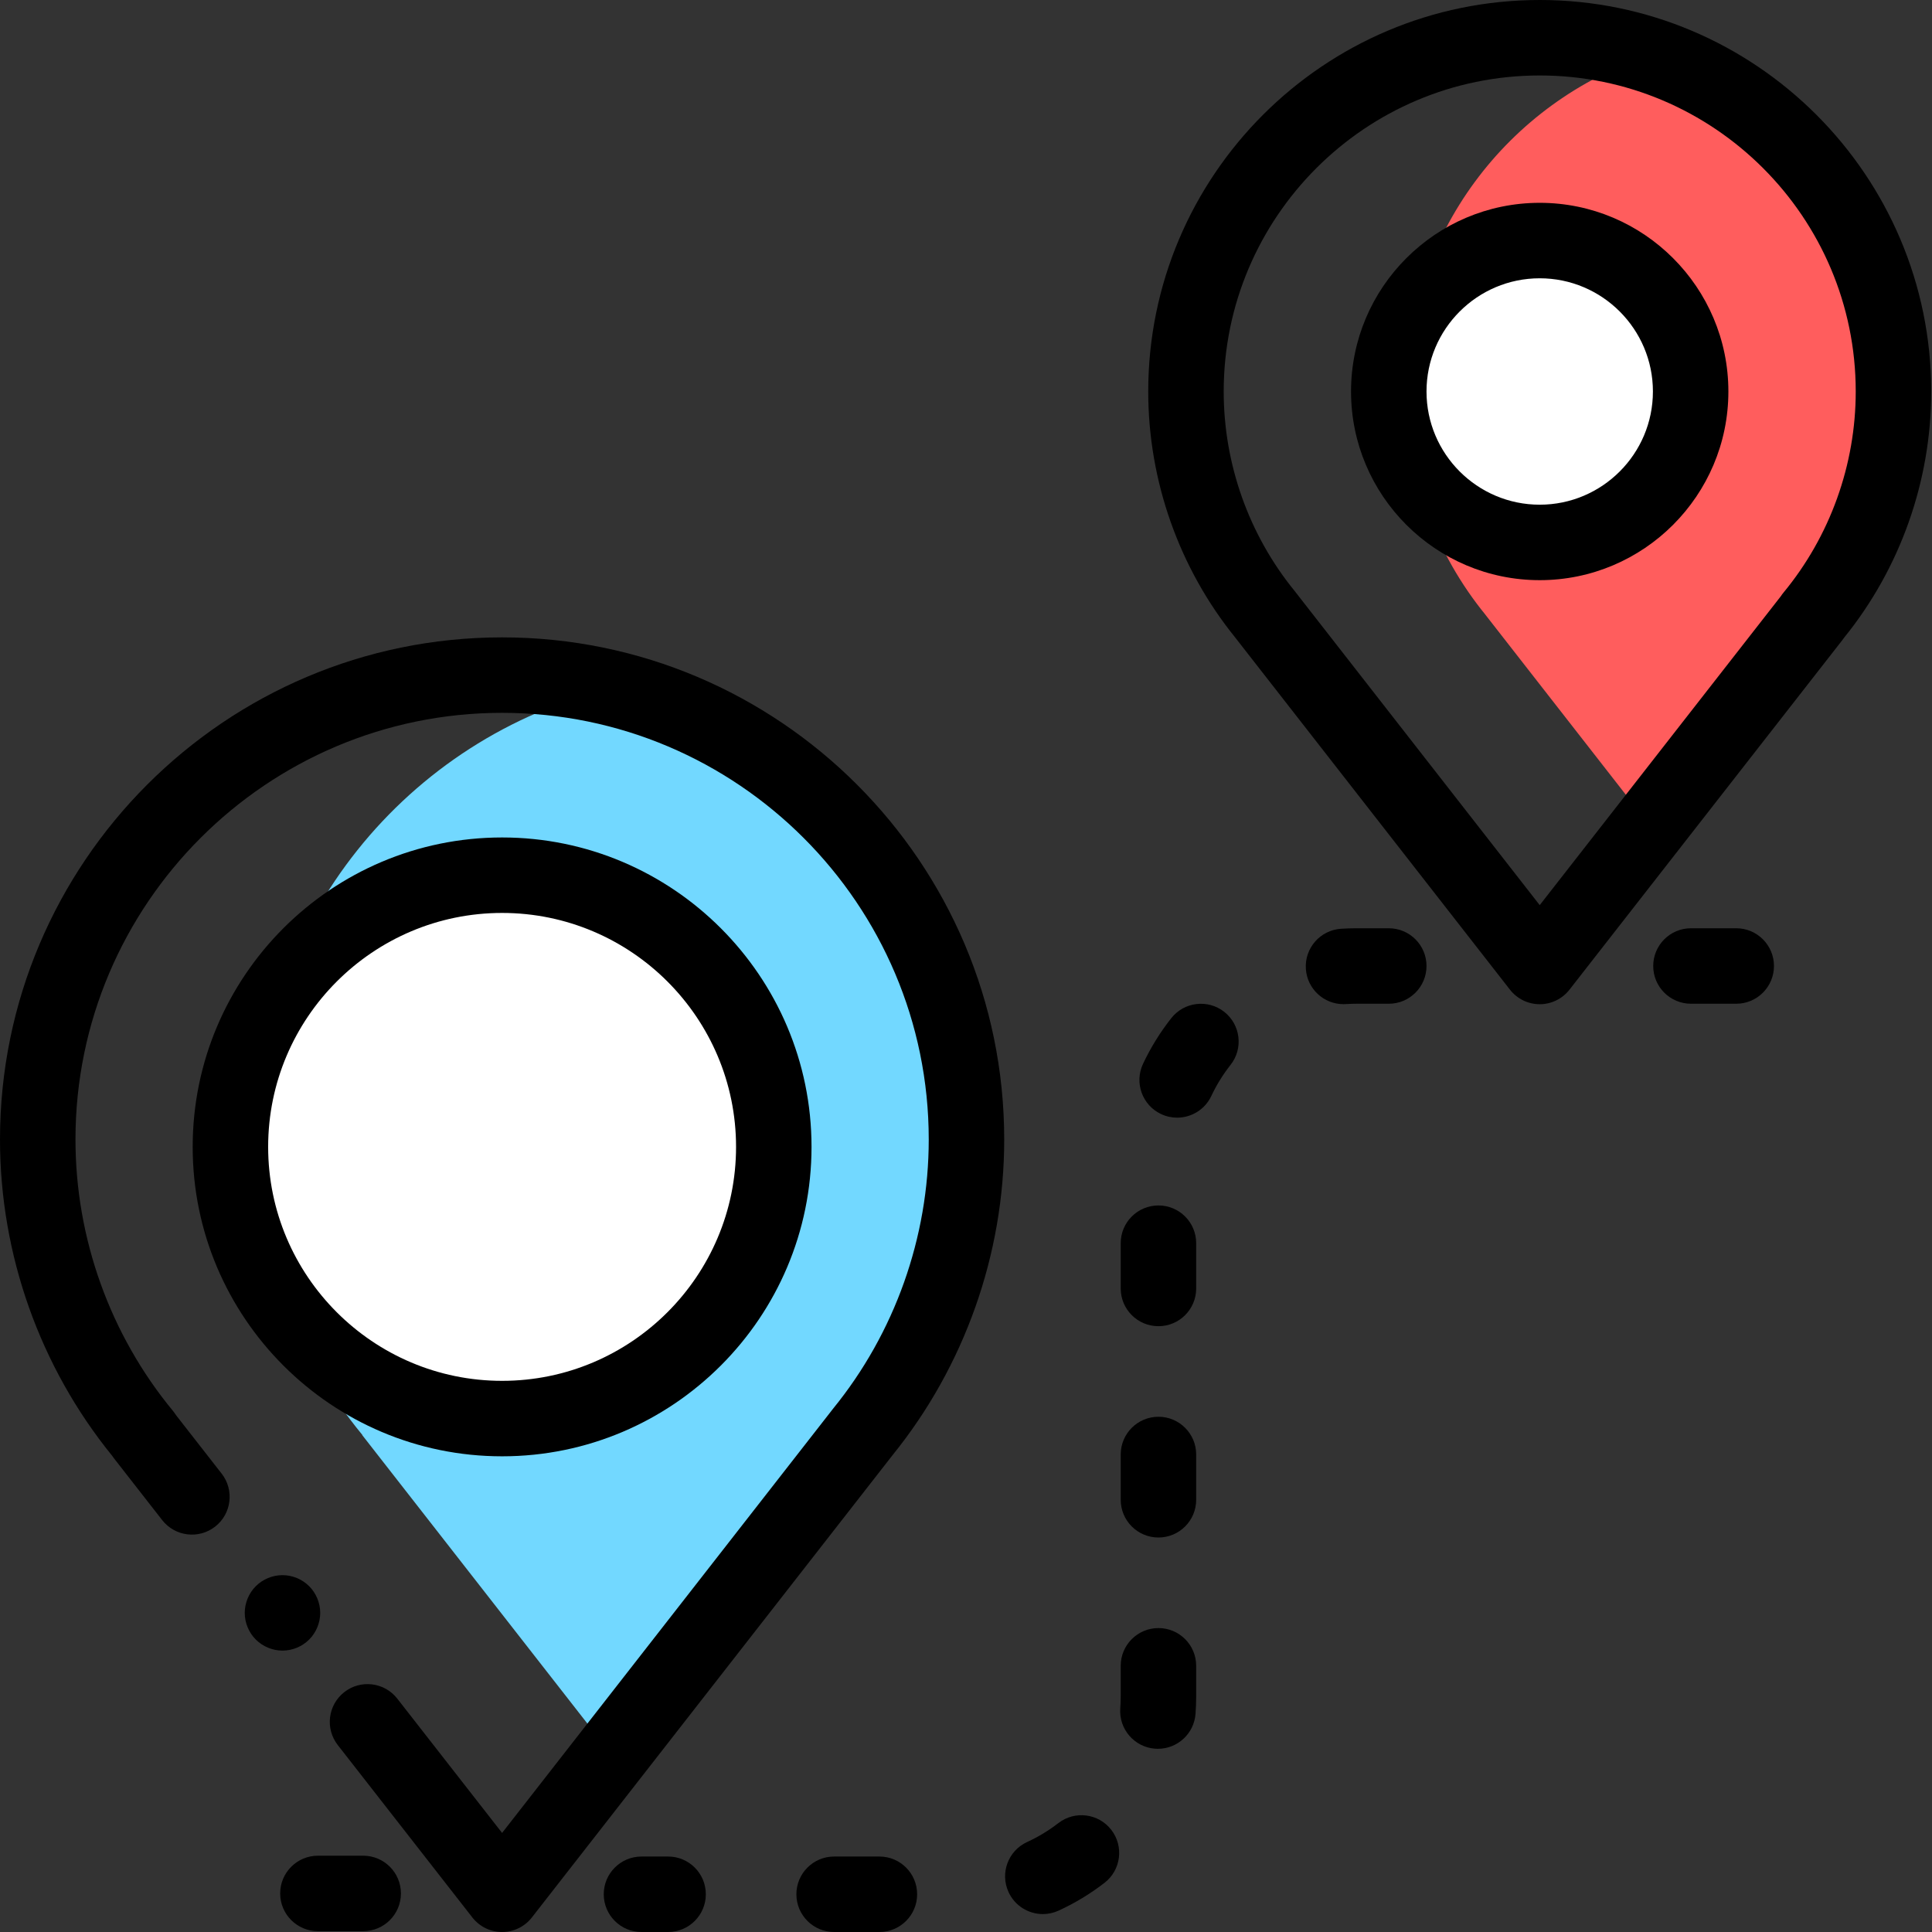
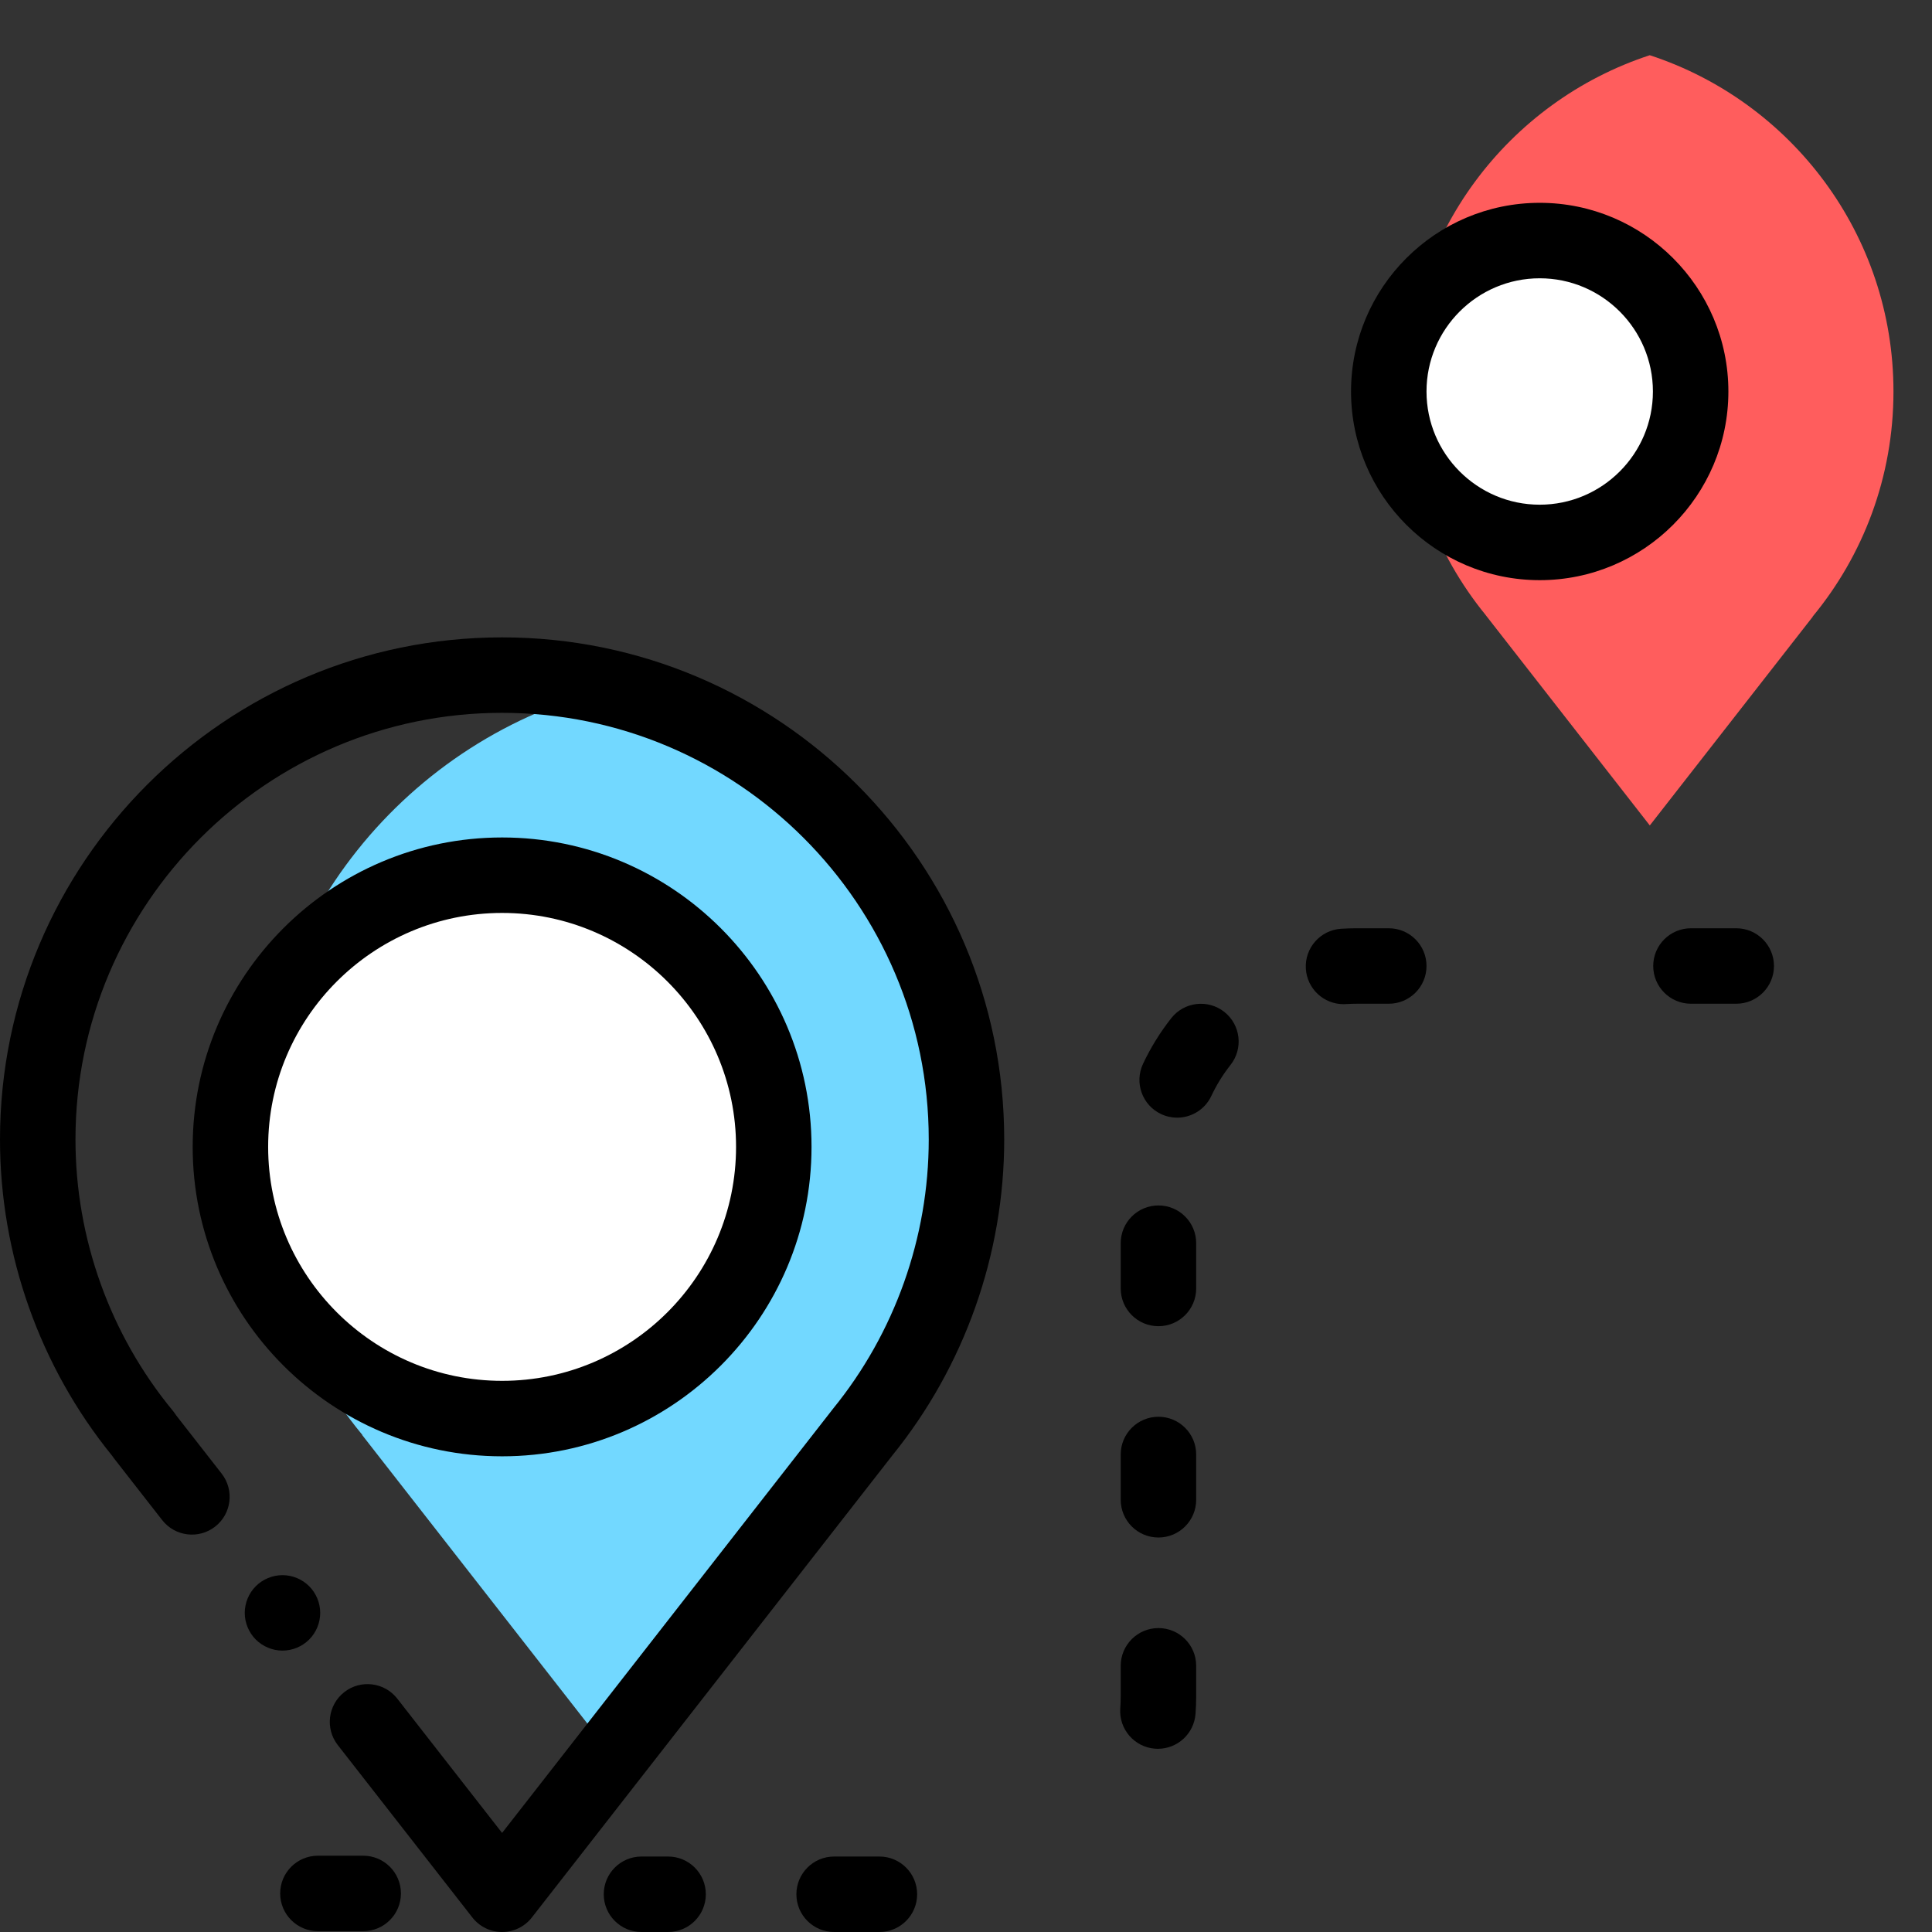
<svg xmlns="http://www.w3.org/2000/svg" height="512pt" viewBox="0 0 512 512.001" width="512pt">
  <rect x="0" y="0" width="512" height="512.001" fill="#333333" stroke="none" />
  <path d="m162.012 464.895 66.496-85.23h-.008c17.27-21.188 27.625-48.227 27.625-77.691 0-57.992-40.113-106.605-94.109-119.629-53.992 13.023-94.105 61.637-94.105 119.629 0 29.758 10.562 57.051 28.145 78.332h-.07zm0 0" fill="#72d8ff" />
  <path d="m205.062 303.938c0 39.766-32.234 72-72 72-39.762 0-72-32.234-72-72s32.238-72 72-72c39.766 0 72 32.234 72 72zm0 0" fill="#fff" />
  <path d="m437.215 218.754 43.188-55.332h-.055c13.395-16.211 21.441-37.004 21.441-59.672 0-41.594-27.09-76.852-64.582-89.117-37.496 12.266-64.582 47.523-64.582 89.117 0 22.445 7.891 43.043 21.047 59.184h-.008zm0 0" fill="#ff5d5d" />
  <path d="m448.039 103.75c0 22.09-17.906 40-40 40-22.09 0-40-17.91-40-40 0-22.094 17.91-40 40-40 22.094 0 40 17.906 40 40zm0 0" fill="#fff" />
  <path d="m133.062 168.91c-73.371 0-133.062 59.691-133.062 133.062 0 30.48 10.543 60.199 29.711 83.816.148.227.309.449.48.668l12.785 16.383c3.402 4.355 9.684 5.129 14.039 1.73 4.352-3.398 5.125-9.684 1.727-14.039l-12.105-15.508c-.234-.375-.496-.742-.781-1.09-16.672-20.18-25.855-45.734-25.855-71.961 0-62.34 50.719-113.062 113.062-113.062s113.062 50.723 113.062 113.062c0 25.949-9.012 51.293-25.375 71.375-.125.148-.242.301-.352.457l-87.34 111.941-27.777-35.59c-3.398-4.352-9.684-5.129-14.035-1.73-4.355 3.398-5.129 9.684-1.73 14.039l35.664 45.688c1.895 2.43 4.805 3.852 7.883 3.848 3.082 0 5.988-1.418 7.883-3.848l95.445-122.336c.035-.043.066-.086.098-.129 19.113-23.59 29.637-53.305 29.637-83.715.004-73.371-59.691-133.062-133.062-133.062zm0 0" />
  <path d="m81.93 434.5c1.859-1.859 2.93-4.441 2.93-7.07 0-2.629-1.07-5.211-2.93-7.07-1.859-1.859-4.438-2.93-7.07-2.93-2.629 0-5.207 1.07-7.07 2.93-1.859 1.859-2.93 4.441-2.93 7.07 0 2.629 1.07 5.211 2.93 7.07 1.863 1.859 4.441 2.93 7.07 2.93 2.633 0 5.211-1.07 7.07-2.93zm0 0" />
  <path d="m133.062 385.938c45.215 0 82-36.785 82-82s-36.785-82-82-82-82 36.785-82 82 36.785 82 82 82zm0-144c34.188 0 62 27.812 62 62s-27.812 62-62 62-62-27.812-62-62 27.812-62 62-62zm0 0" />
-   <path d="m408.039 0c-57.207 0-103.746 46.543-103.746 103.75 0 23.695 8.195 46.852 23.082 65.238.023.031.047.062.07.094l72.711 93.195c1.895 2.43 4.801 3.848 7.883 3.852 3.082 0 5.988-1.422 7.883-3.848l72.363-92.707c.141-.184.277-.367.406-.559 14.898-18.398 23.098-41.535 23.098-65.266 0-57.207-46.543-103.75-103.75-103.75zm64.602 157.051c-.258.309-.492.633-.707.965l-63.891 81.855-64.629-82.836c-.105-.145-.215-.281-.324-.422-12.125-14.871-18.797-33.645-18.797-52.863 0-46.18 37.566-83.75 83.746-83.75 46.18 0 83.75 37.57 83.75 83.75 0 19.426-6.801 38.355-19.148 53.301zm0 0" />
  <path d="m324.449 268.16c-4.336-3.418-10.625-2.676-14.047 1.66-2.949 3.742-5.469 7.816-7.492 12.117-2.348 5-.203 10.957 4.797 13.305 1.375.648 2.824.953 4.246.953 3.758 0 7.355-2.125 9.059-5.746 1.375-2.926 3.09-5.695 5.098-8.242 3.418-4.336 2.676-10.625-1.66-14.047zm0 0" />
  <path d="m233.051 492h-12c-5.523 0-10 4.477-10 10s4.477 10 10 10h12c5.523 0 10-4.477 10-10s-4.477-10-10-10zm0 0" />
  <path d="m177.051 492h-7.051c-5.523 0-10 4.477-10 10s4.477 10 10 10h7.051c5.523 0 10-4.477 10-10s-4.477-10-10-10zm0 0" />
  <path d="m307 319.457c-5.523 0-10 4.477-10 10v12c0 5.523 4.477 10 10 10s10-4.477 10-10v-12c0-5.523-4.477-10-10-10zm0 0" />
  <path d="m368.039 246h-8.539c-1.371 0-2.75.047-4.109.133-5.512.359-9.688 5.121-9.324 10.633.344 5.289 4.742 9.348 9.969 9.348.219 0 .438-.008.66-.023.926-.059 1.867-.09 2.805-.09h8.539c5.523 0 10-4.477 10-10s-4.477-10-10-10zm0 0" />
-   <path d="m280.477 483.141c-2.562 1.984-5.352 3.672-8.285 5.016-5.02 2.301-7.223 8.238-4.922 13.258 1.684 3.672 5.305 5.836 9.098 5.836 1.391 0 2.809-.293 4.16-.91 4.316-1.98 8.418-4.465 12.188-7.379 4.367-3.383 5.168-9.66 1.789-14.031-3.379-4.367-9.66-5.168-14.027-1.789zm0 0" />
+   <path d="m280.477 483.141zm0 0" />
  <path d="m307 431.457c-5.523 0-10 4.477-10 10v8.043c0 1.07-.039 2.148-.117 3.211-.41 5.508 3.727 10.305 9.23 10.711.254.02.504.027.75.027 5.188 0 9.574-4.004 9.965-9.262.113-1.551.172-3.129.172-4.688v-8.043c0-5.523-4.477-10-10-10zm0 0" />
  <path d="m307 375.457c-5.523 0-10 4.477-10 10v12c0 5.523 4.477 10 10 10s10-4.477 10-10v-12c0-5.523-4.477-10-10-10zm0 0" />
  <path d="m408.039 53.75c-27.57 0-50 22.43-50 50s22.43 50 50 50c27.57 0 50-22.43 50-50s-22.43-50-50-50zm0 80c-16.539 0-30-13.461-30-30 0-16.543 13.461-30 30-30 16.543 0 30 13.457 30 30 0 16.539-13.457 30-30 30zm0 0" />
  <path d="m460.121 246h-12c-5.523 0-10 4.477-10 10s4.477 10 10 10h12c5.52 0 10-4.477 10-10s-4.48-10-10-10zm0 0" />
  <path d="m96.25 491.781h-12c-5.523 0-10 4.477-10 10s4.477 10 10 10h12c5.523 0 10-4.477 10-10s-4.477-10-10-10zm0 0" />
</svg>